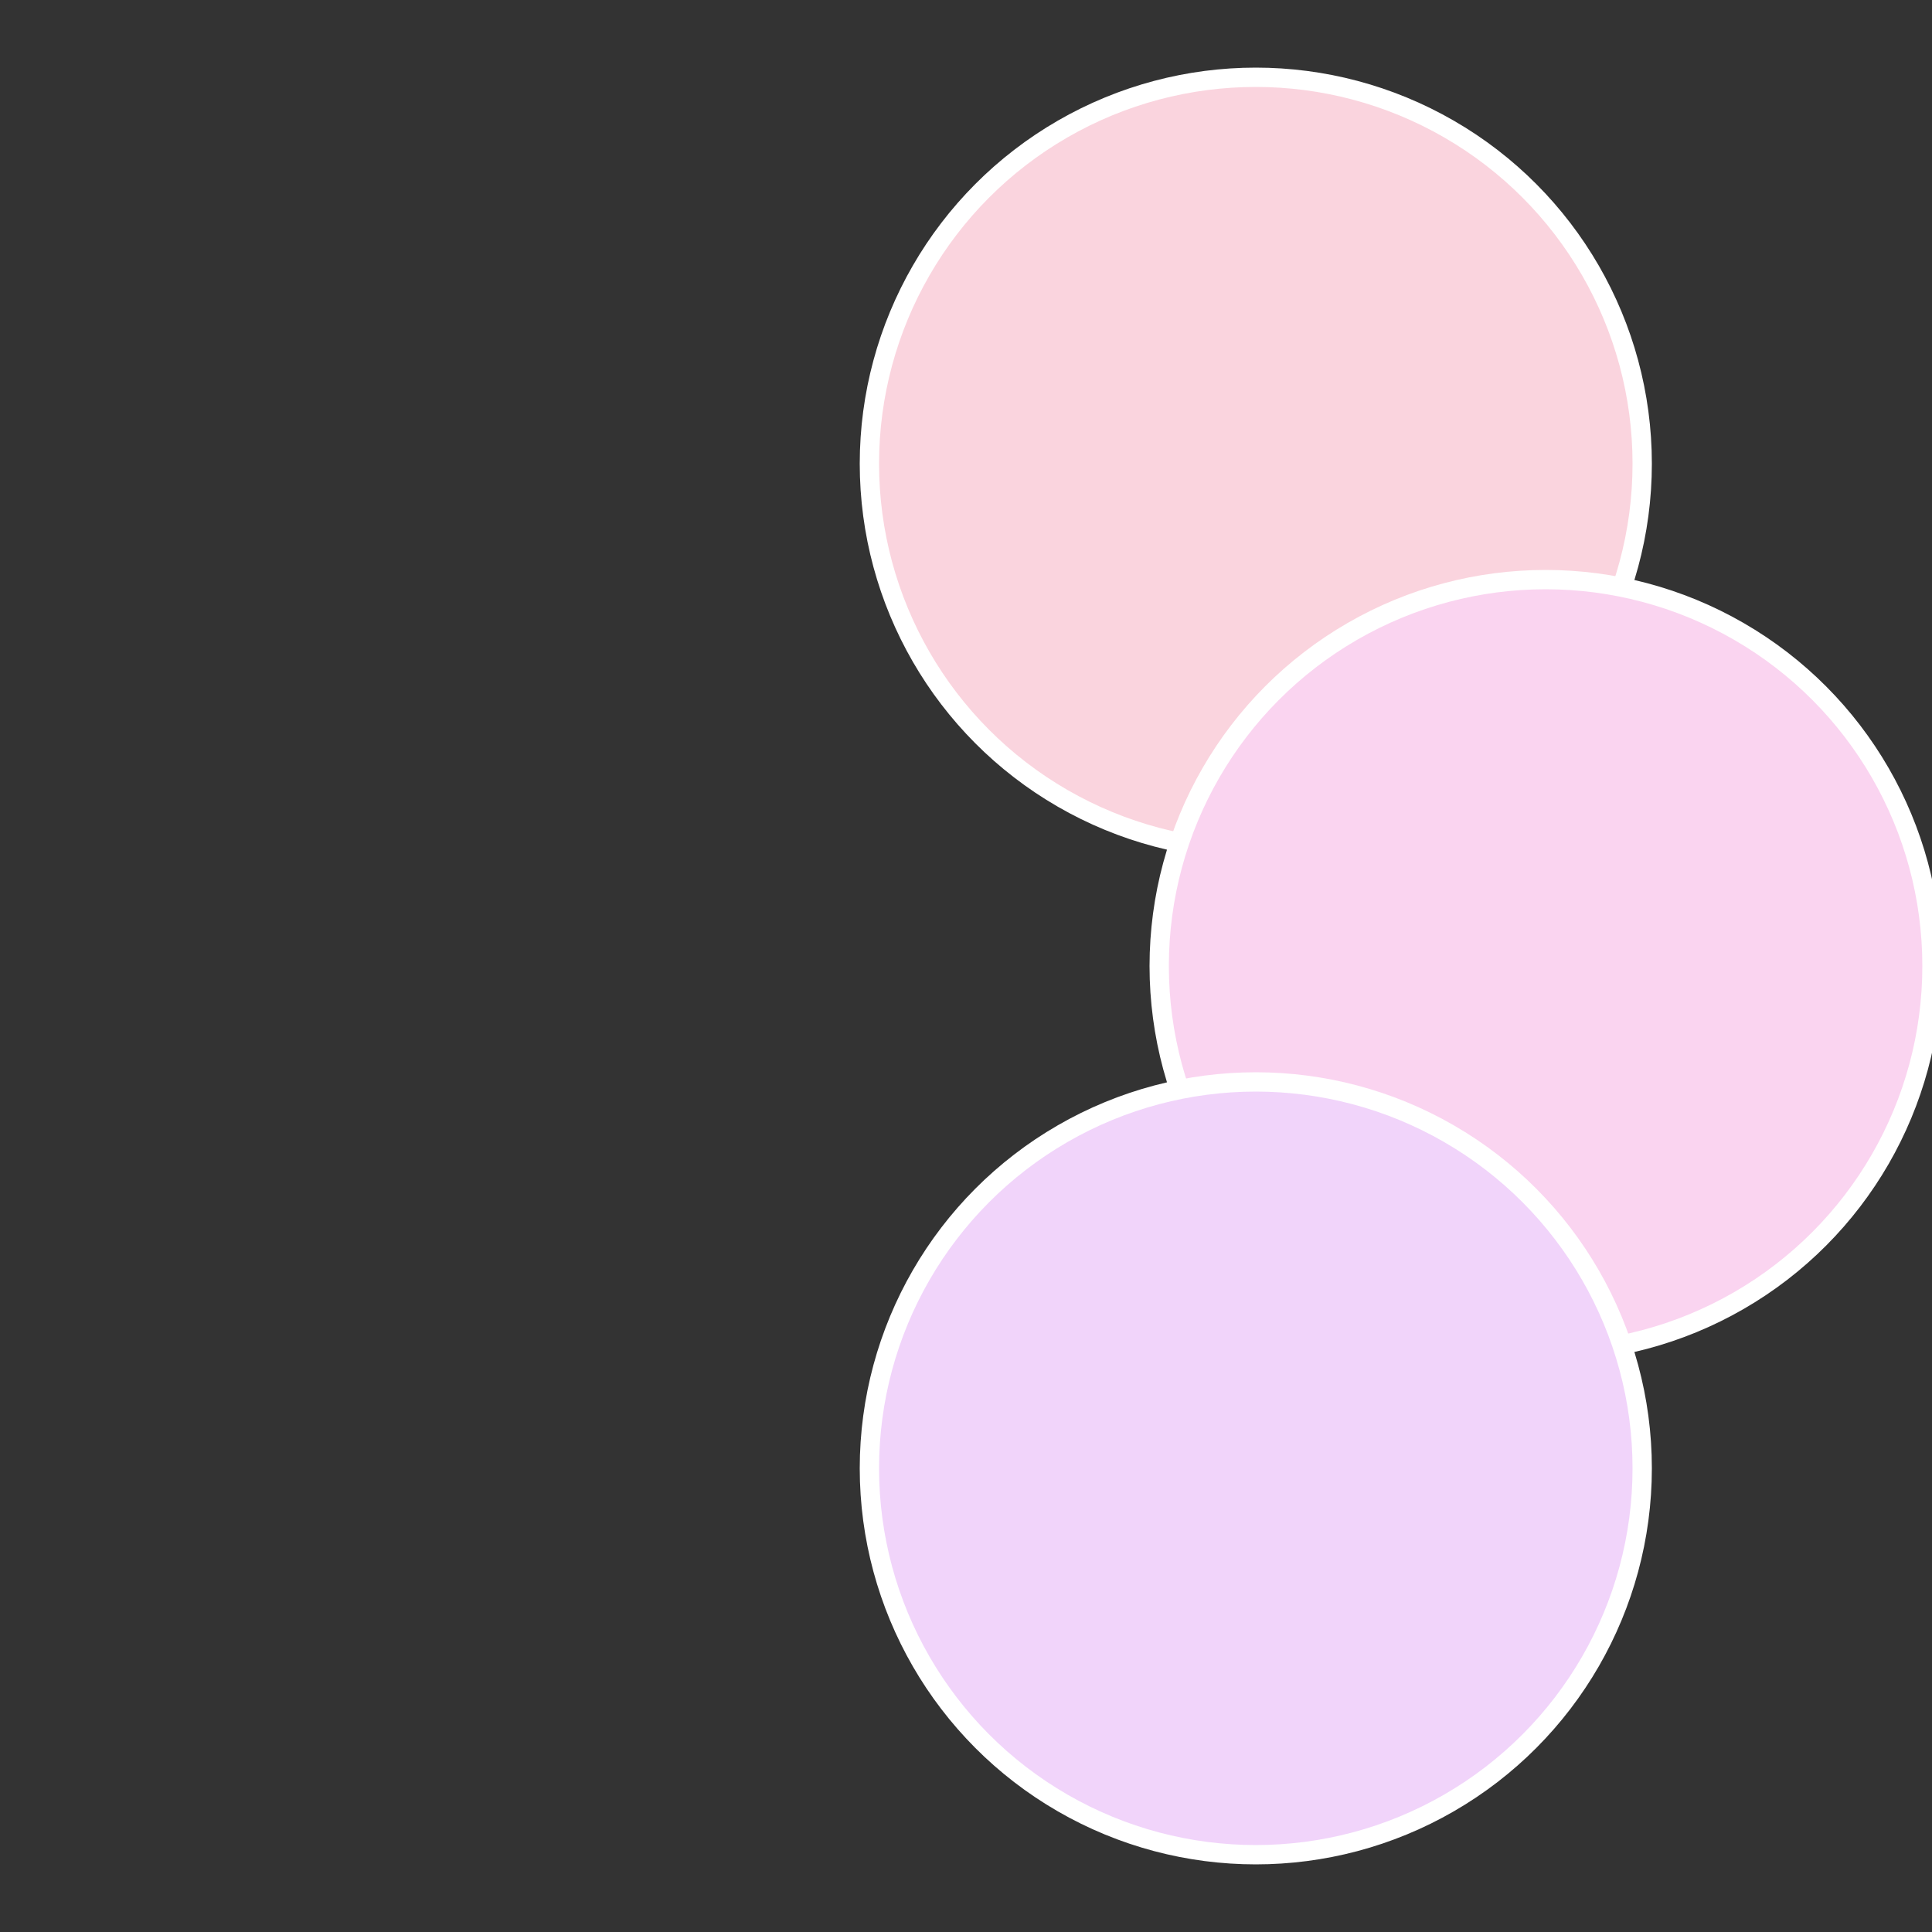
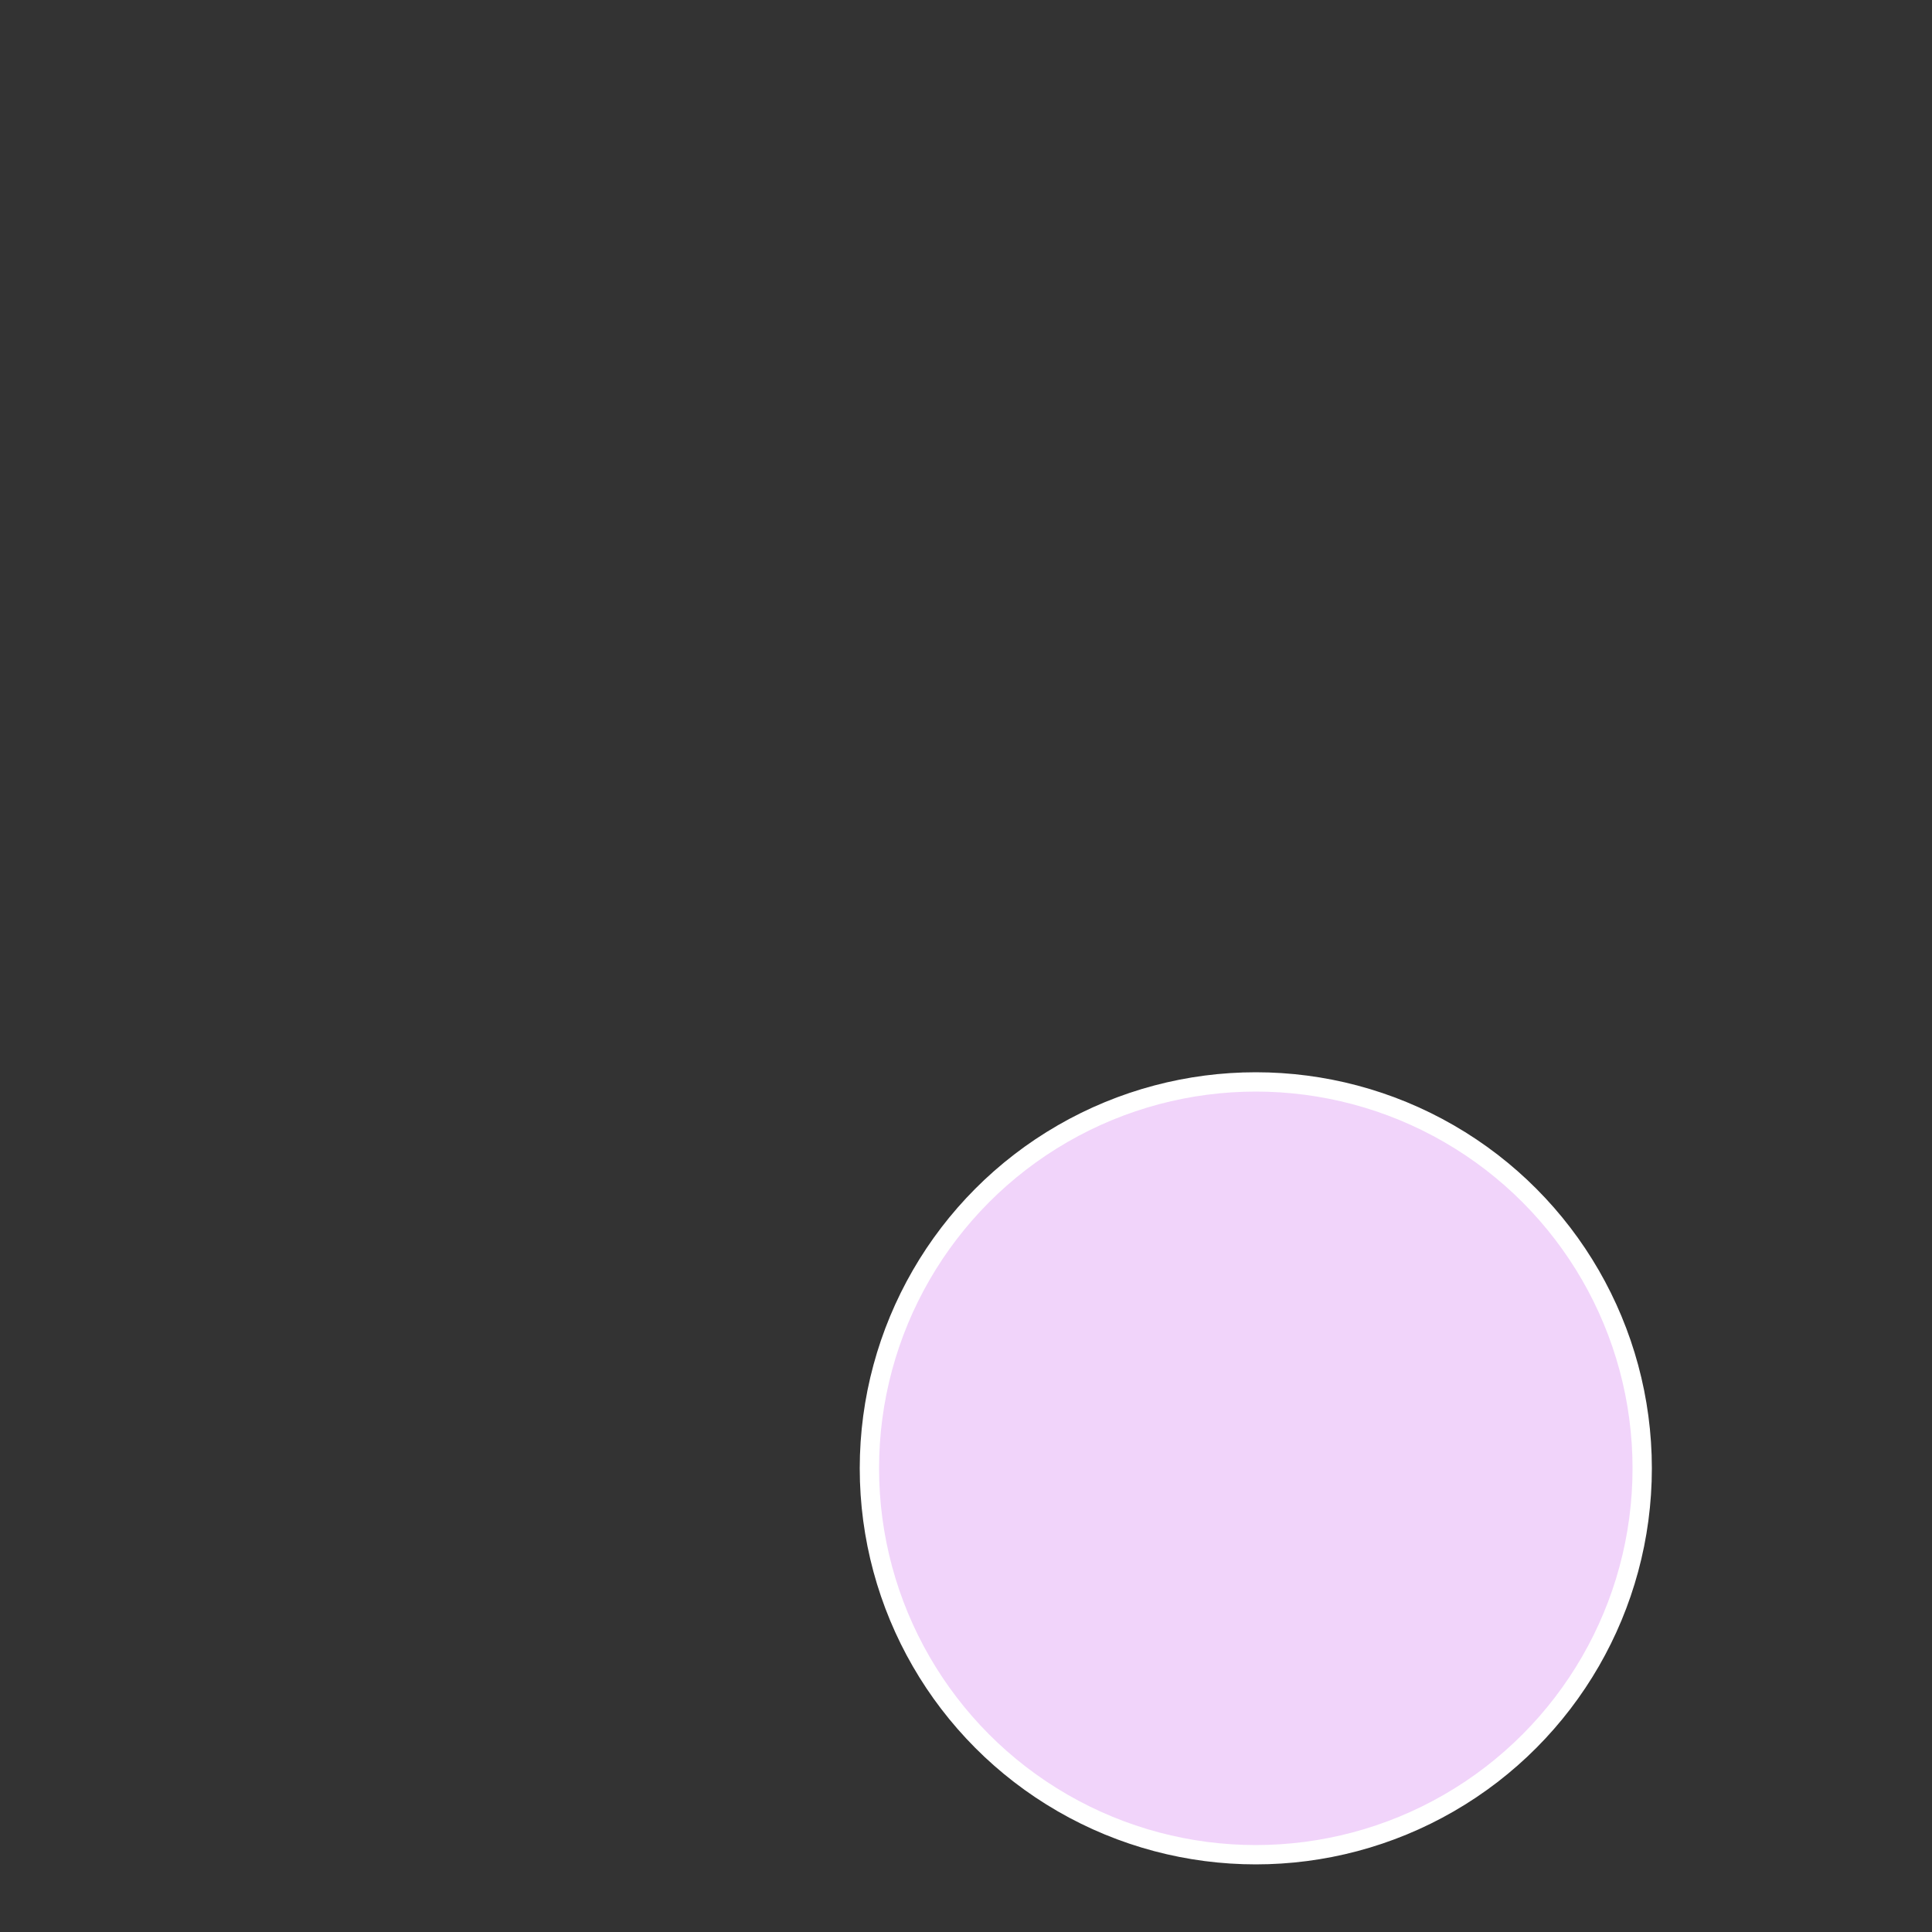
<svg xmlns="http://www.w3.org/2000/svg" width="500" height="500" viewBox="-1 -1 2 2">
  <rect x="-1" y="-1" width="2" height="2" fill="#333333" stroke="none" />
-   <circle cx="0.3" cy="-0.52" r="0.4" fill="#fad4de" stroke="#fff" stroke-width="1%" />
-   <circle cx="0.6" cy="0" r="0.4" fill="#fad4f0" stroke="#fff" stroke-width="1%" />
  <circle cx="0.3" cy="0.52" r="0.4" fill="#f1d4fa" stroke="#fff" stroke-width="1%" />
</svg>